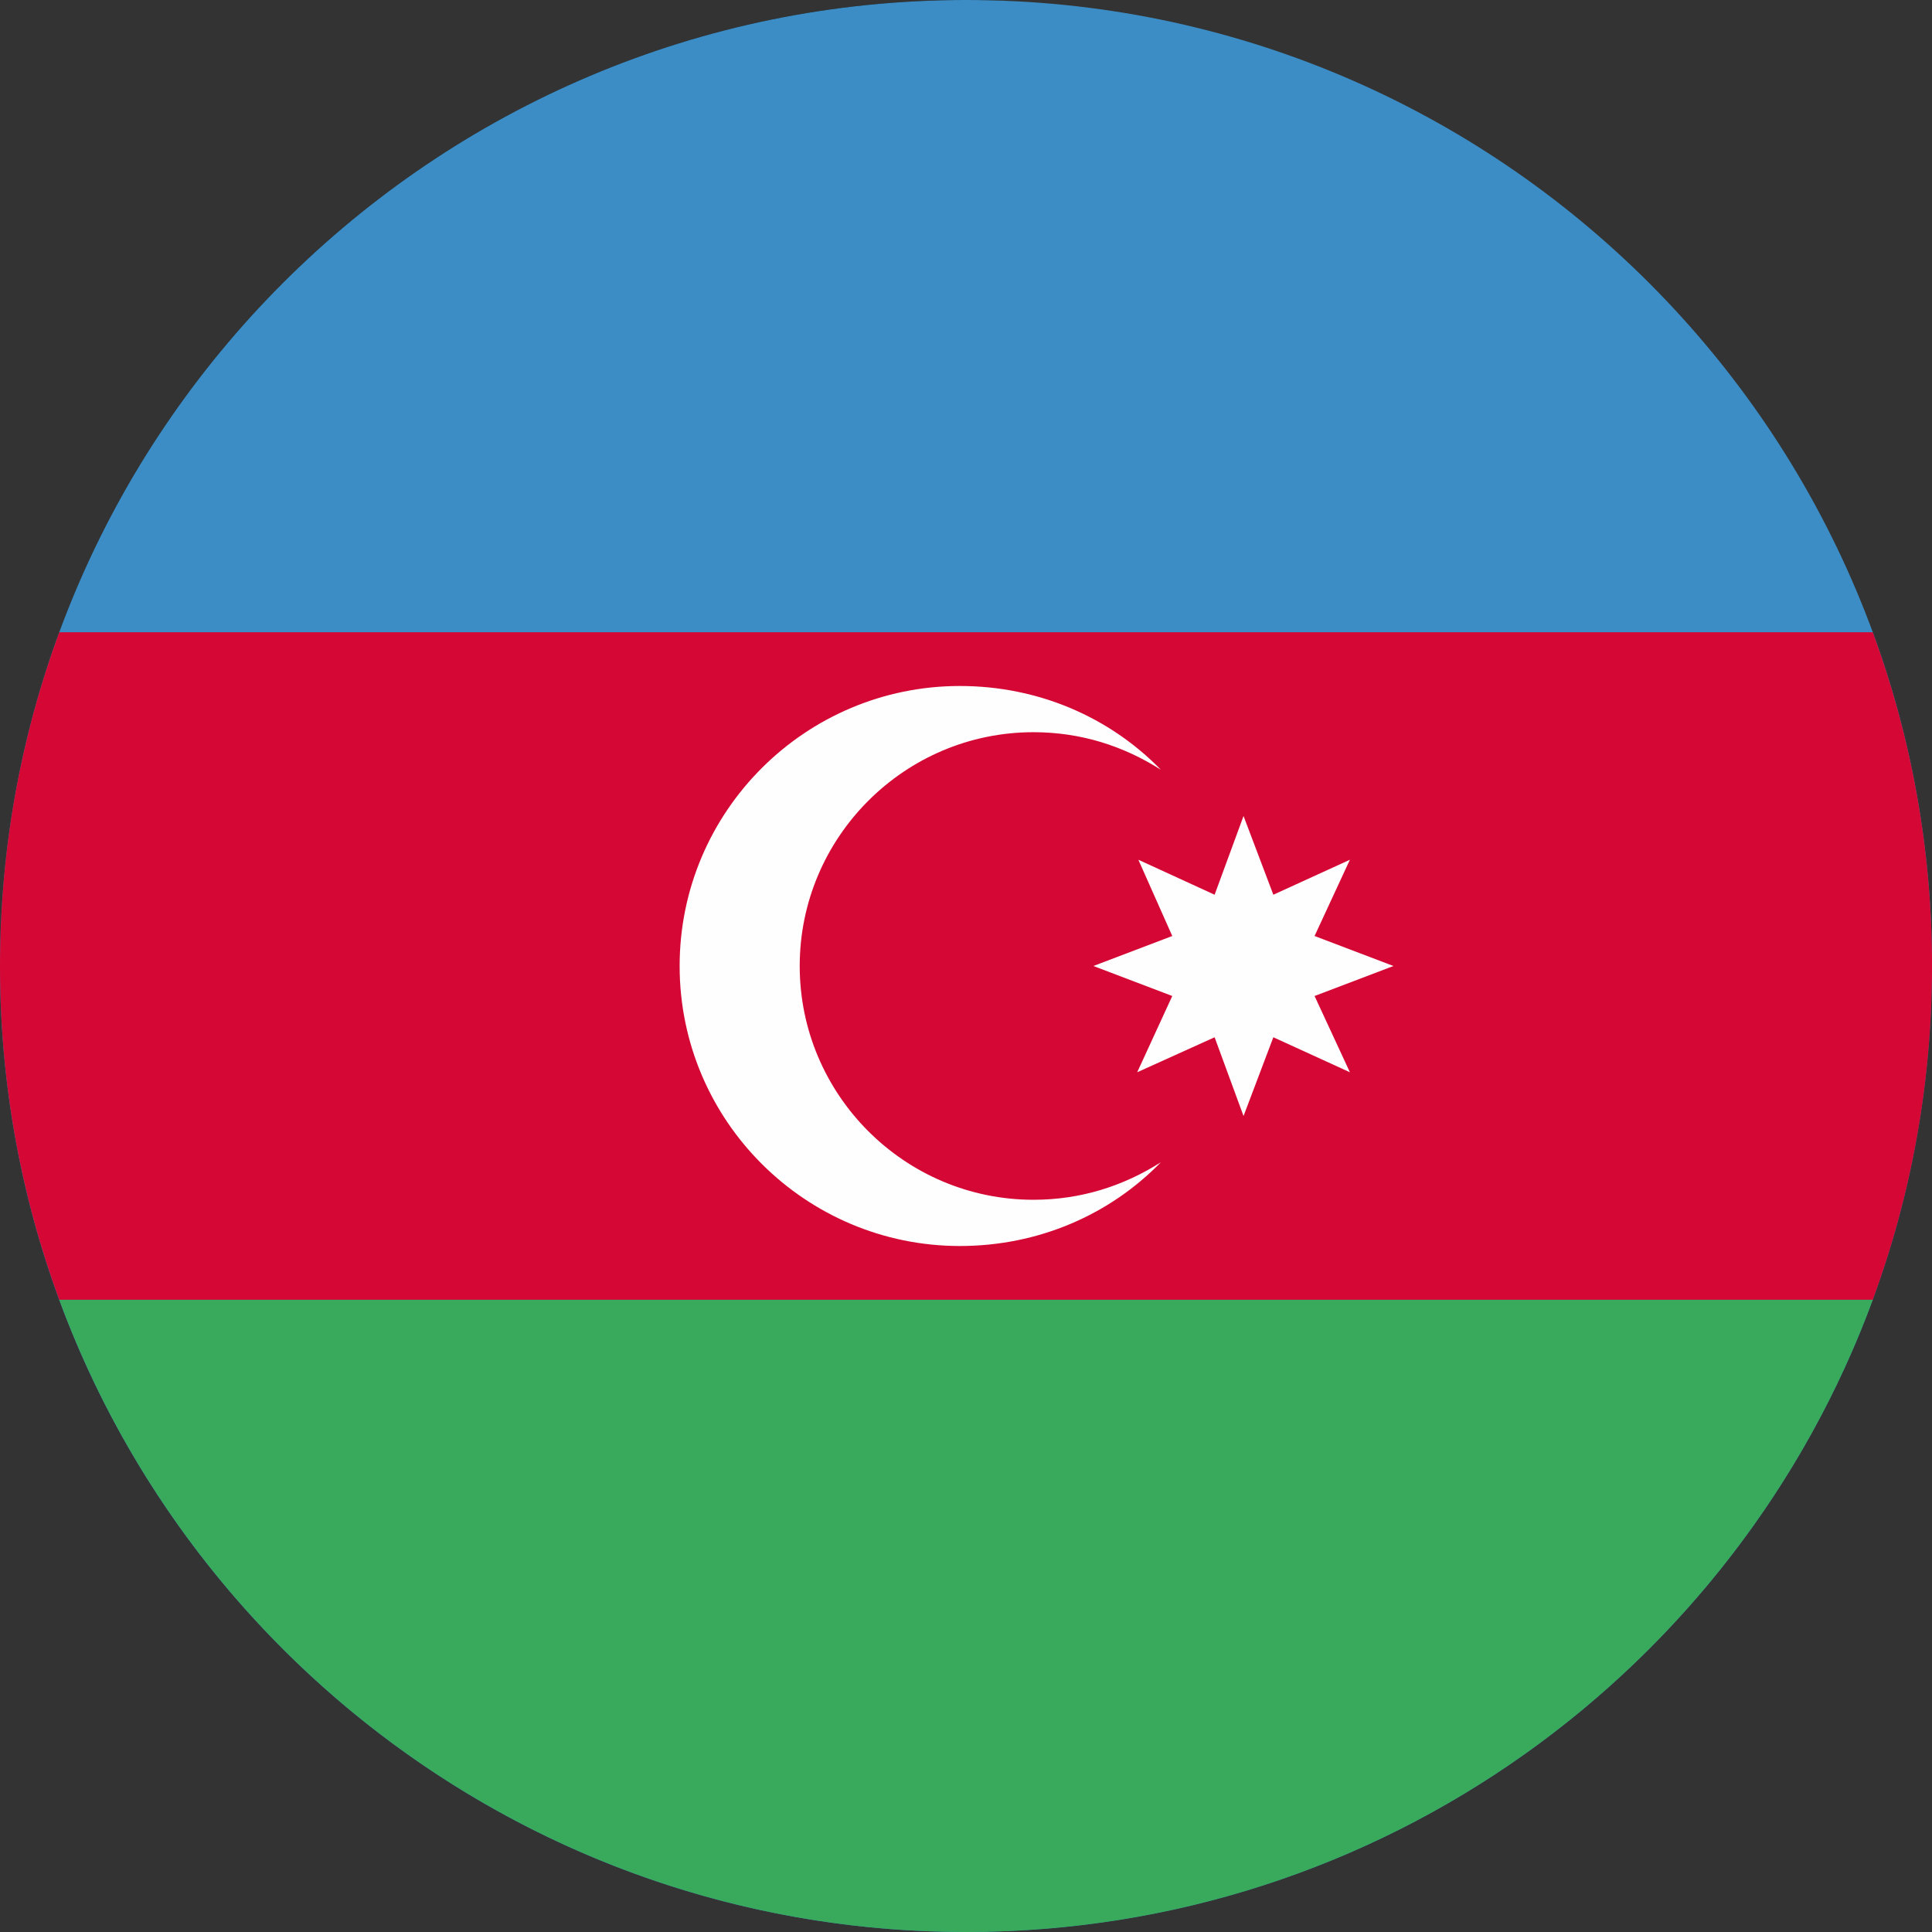
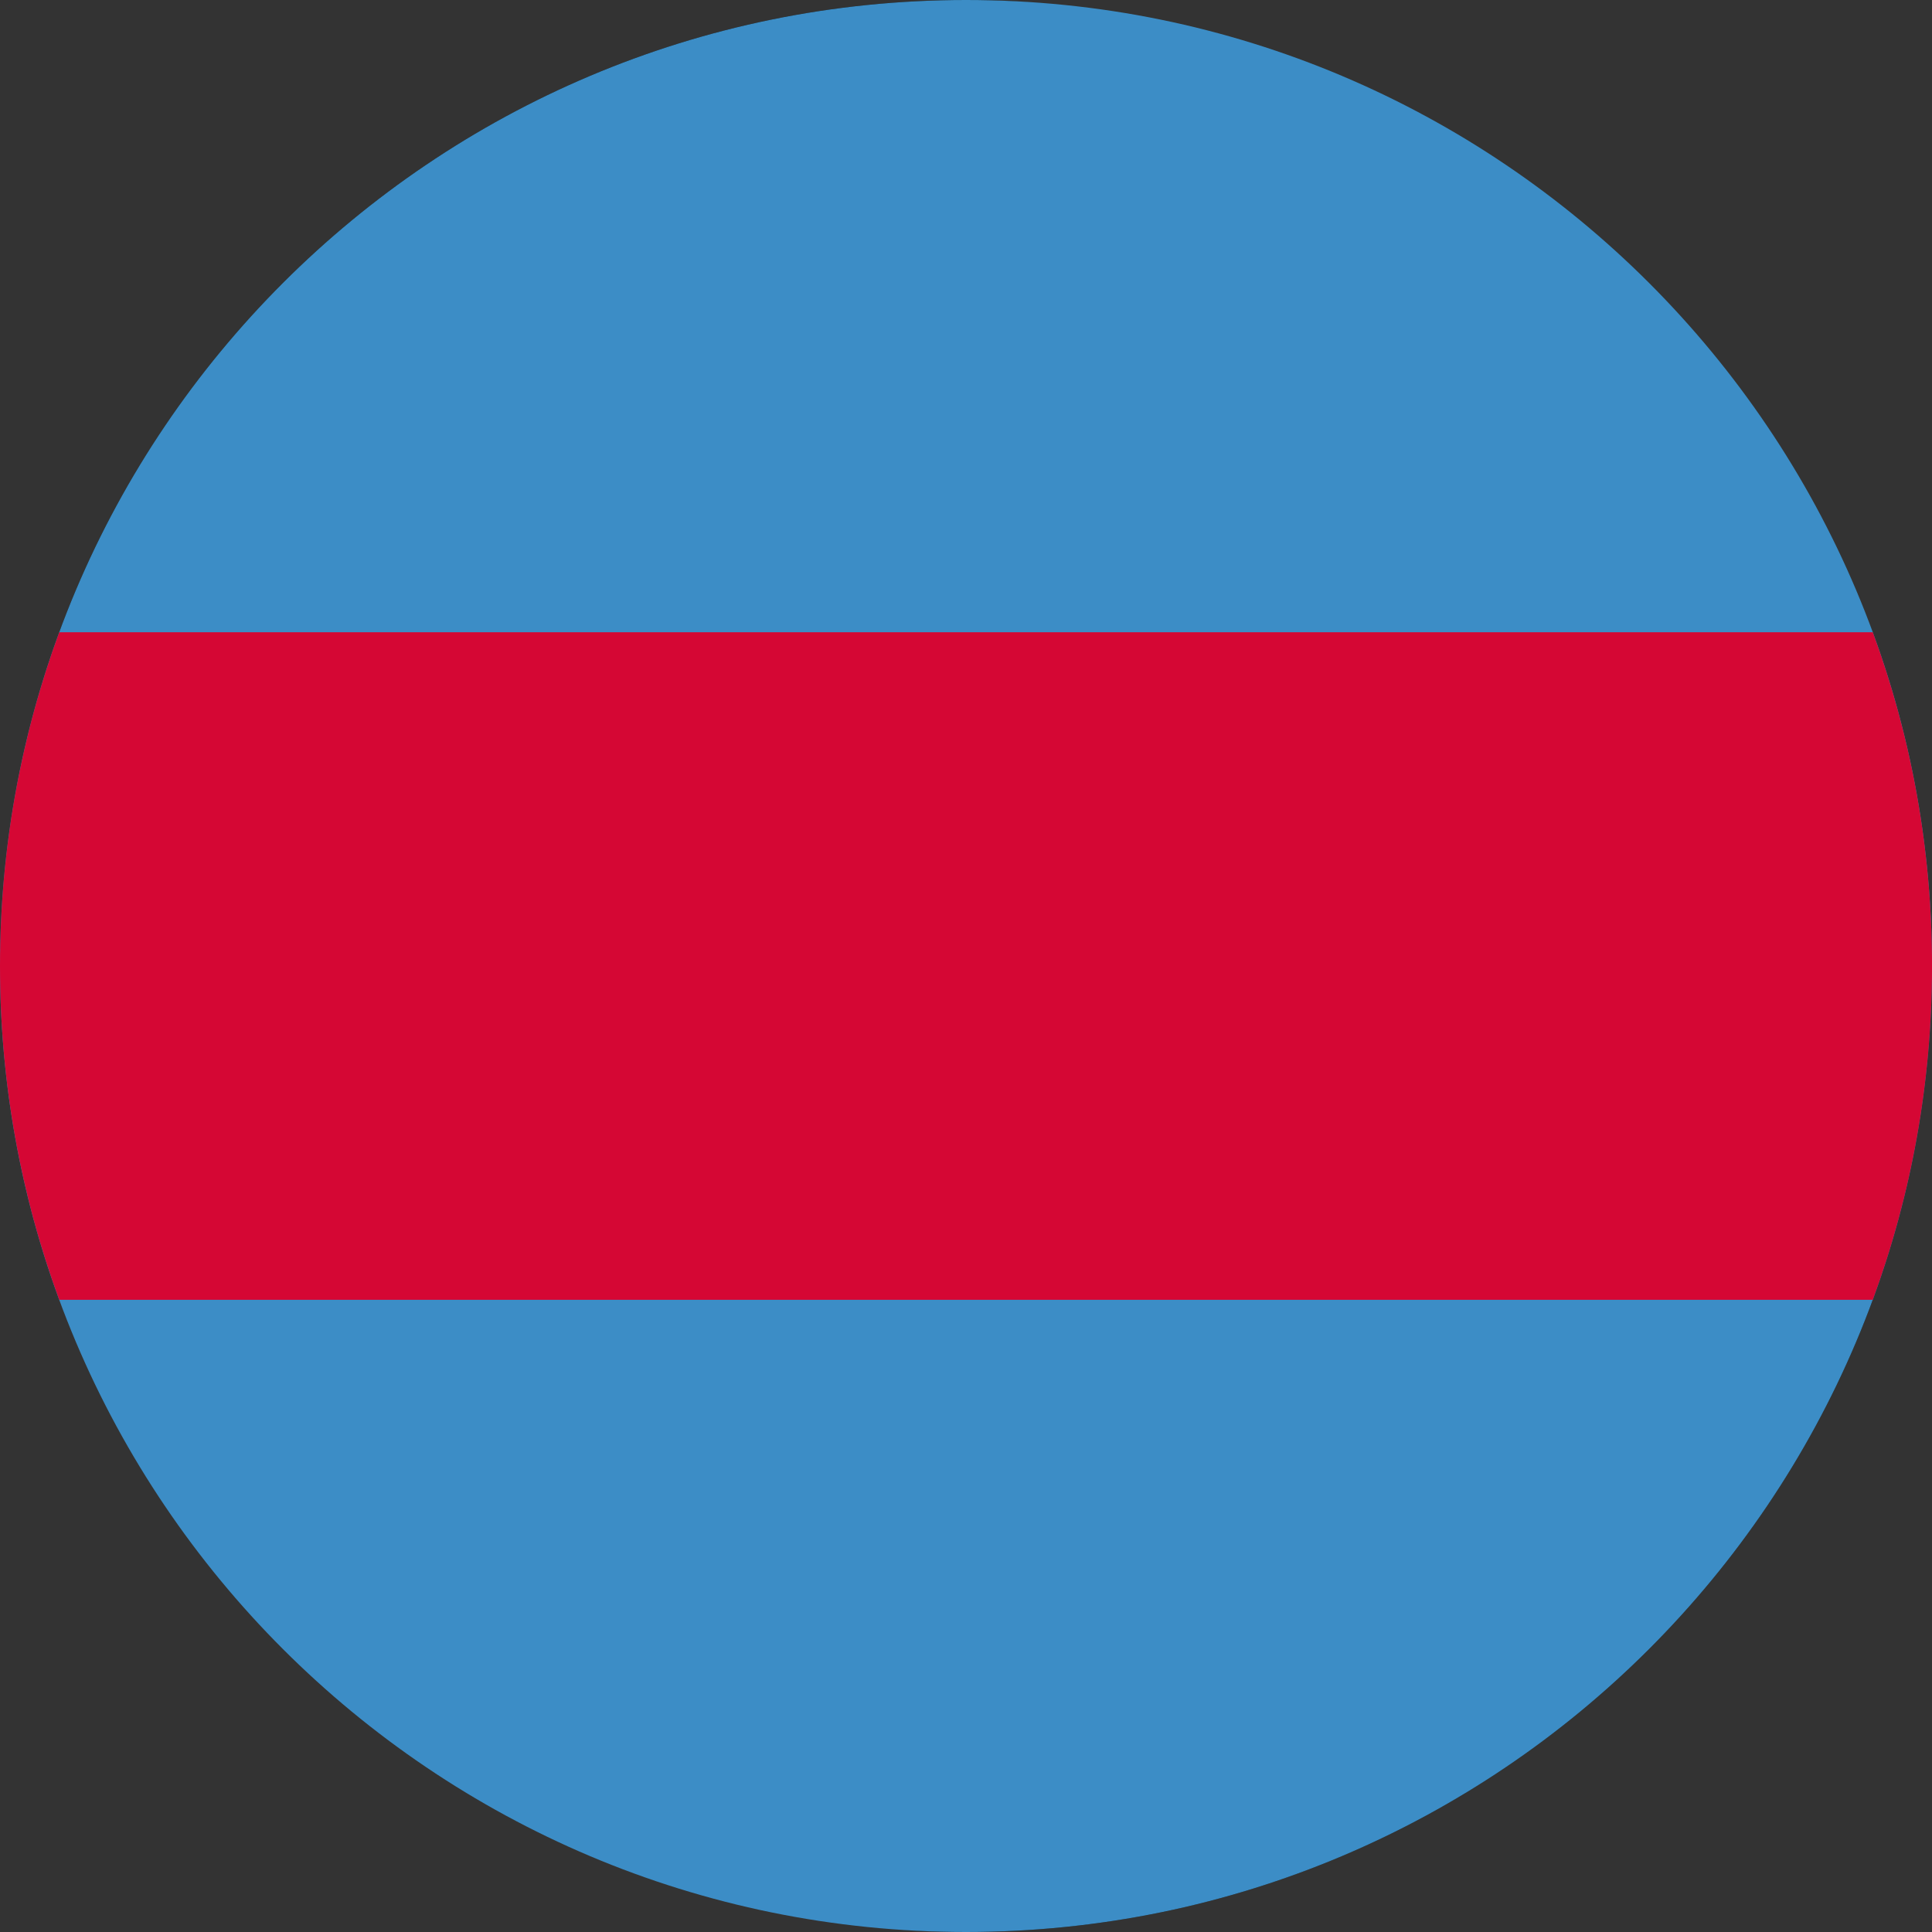
<svg xmlns="http://www.w3.org/2000/svg" width="72" height="72" viewBox="0 0 72 72" fill="none">
  <rect x="0" y="0" width="72" height="72" fill="#333333" stroke="none" />
  <rect width="72" height="72" rx="36" fill="#160B00" />
  <g clip-path="url(#clip0_85_1209)">
    <path fill-rule="evenodd" clip-rule="evenodd" d="M36 0C55.883 0 72 16.118 72 36C72 55.883 55.883 72 36 72C16.118 72 0 55.883 0 36C0 16.118 16.118 0 36 0Z" fill="#3C8DC6" />
    <path fill-rule="evenodd" clip-rule="evenodd" d="M2.208 48.439H69.793C71.22 44.562 72.001 40.372 72.001 36C72.001 31.628 71.22 27.439 69.793 23.562H2.208C0.781 27.439 0 31.628 0 36C0 40.372 0.781 44.562 2.208 48.439H2.208Z" fill="#D50734" />
-     <path fill-rule="evenodd" clip-rule="evenodd" d="M69.793 48.439H2.208C7.271 62.191 20.49 72 36 72C51.51 72 64.729 62.191 69.793 48.439V48.439Z" fill="#39AA5C" />
-     <path fill-rule="evenodd" clip-rule="evenodd" d="M38.514 44.712C33.712 44.712 29.803 40.799 29.803 36C29.803 31.201 33.712 27.287 38.514 27.287C40.278 27.287 41.868 27.8 43.262 28.686C41.356 26.729 38.699 25.565 35.77 25.565C30.032 25.565 25.328 30.223 25.328 36C25.328 41.776 30.032 46.435 35.77 46.435C38.699 46.435 41.356 45.271 43.262 43.314C41.868 44.199 40.278 44.712 38.514 44.712Z" fill="#FEFEFE" />
-     <path fill-rule="evenodd" clip-rule="evenodd" d="M50.307 39.96L47.454 38.656L46.343 41.591L45.265 38.656L42.38 39.96L43.687 37.118L40.747 36L43.687 34.882L42.423 32.04L45.265 33.344L46.343 30.41L47.454 33.344L50.307 32.04L48.99 34.882L51.93 36L48.99 37.118L50.307 39.96Z" fill="#FEFEFE" />
  </g>
  <defs>
    <clipPath id="clip0_85_1209">
      <rect width="72" height="72" fill="white" />
    </clipPath>
  </defs>
</svg>